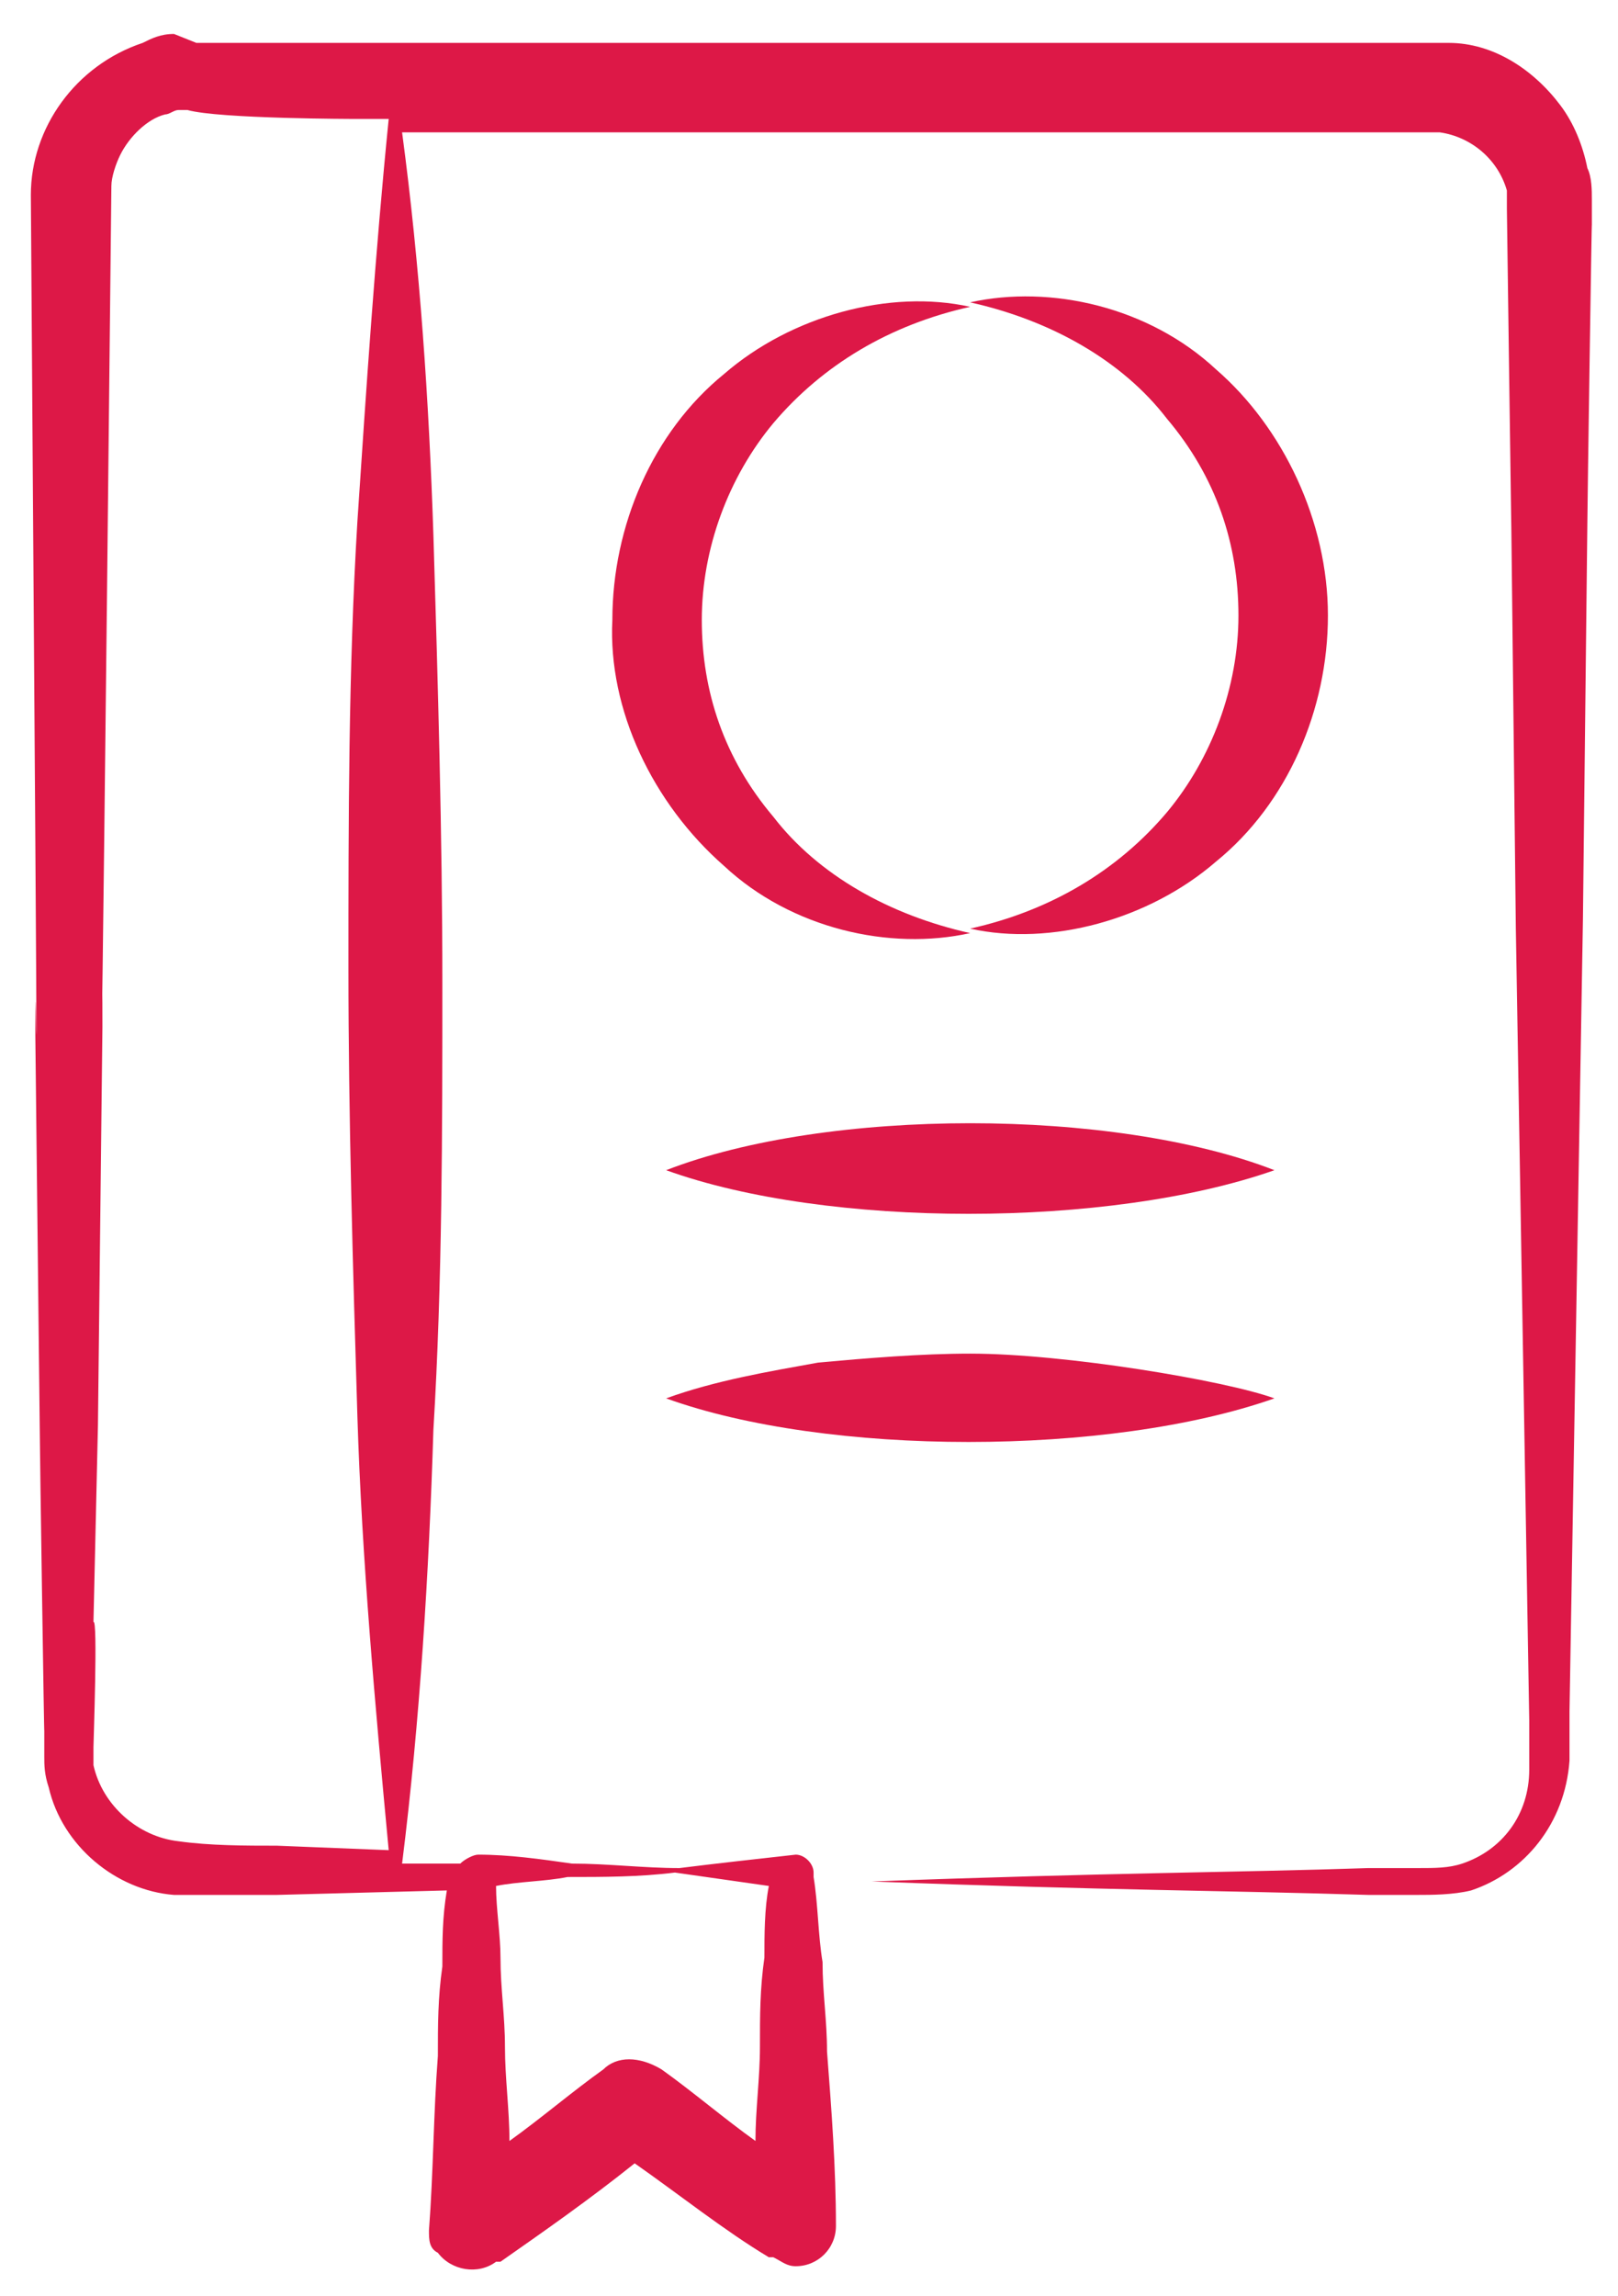
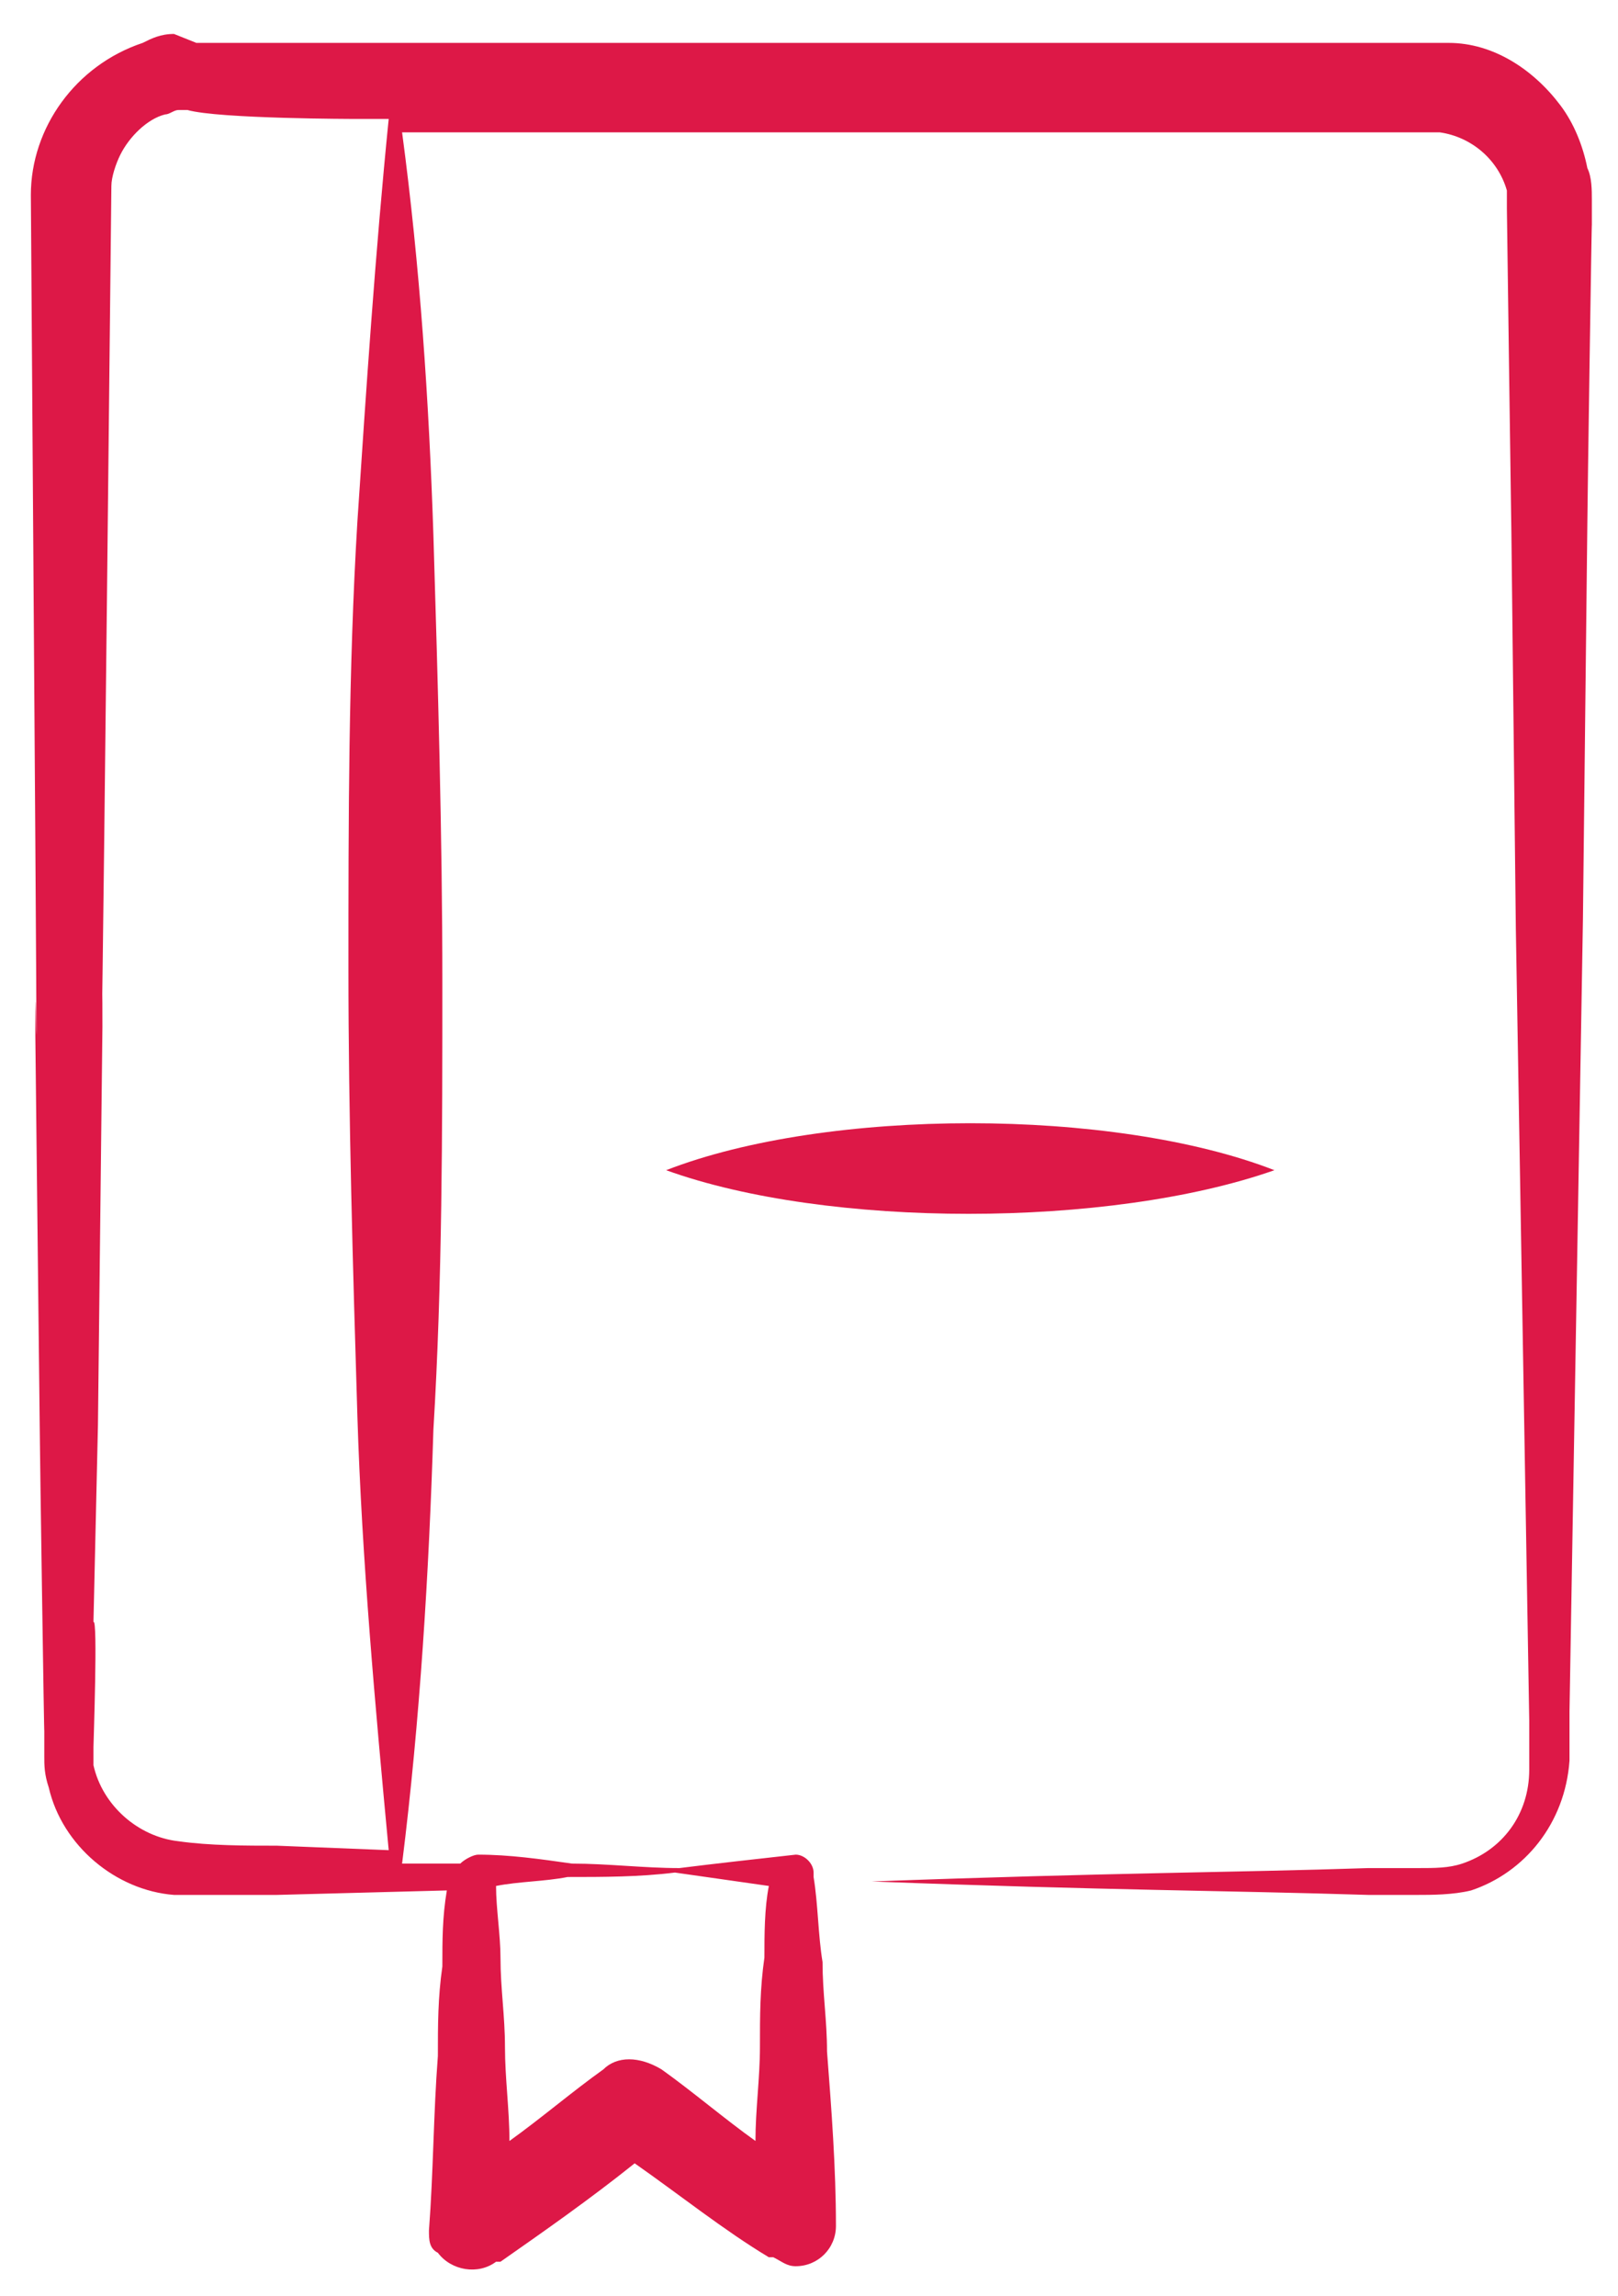
<svg xmlns="http://www.w3.org/2000/svg" width="43" height="61" viewBox="0 0 43 61" fill="none">
  <path d="M4.624 0.902C4.267 0.902 4.03 1.021 3.792 1.14C2.009 1.734 0.82 3.398 0.82 5.181C1.058 39.177 0.939 22.892 0.939 27.528L1.058 38.108C1.058 38.464 1.177 46.547 1.177 45.953V46.666C1.177 46.904 1.177 47.142 1.296 47.498C1.652 49.043 3.079 50.232 4.624 50.351H7.358L11.875 50.232C11.756 50.945 11.756 51.54 11.756 52.253C11.637 53.085 11.637 53.798 11.637 54.63C11.518 56.175 11.518 57.721 11.4 59.266C11.4 59.504 11.4 59.742 11.637 59.86C11.994 60.336 12.707 60.455 13.183 60.098H13.301C14.49 59.266 15.679 58.434 16.867 57.483C18.056 58.315 19.245 59.266 20.433 59.979H20.552C20.79 60.098 20.909 60.217 21.147 60.217C21.741 60.217 22.216 59.742 22.216 59.147C22.216 57.602 22.098 56.057 21.979 54.511C21.979 53.679 21.86 52.966 21.86 52.134C21.741 51.421 21.741 50.589 21.622 49.875H23.286C22.692 49.875 22.216 49.875 21.622 49.875V49.757C21.622 49.519 21.384 49.281 21.147 49.281C20.077 49.4 19.007 49.519 18.056 49.638C17.105 49.638 16.154 49.519 15.203 49.519C14.371 49.4 13.539 49.281 12.707 49.281C12.588 49.281 12.351 49.4 12.232 49.519H10.686C11.162 45.715 11.4 41.792 11.518 37.989C11.756 34.066 11.756 30.024 11.756 26.102C11.756 22.179 11.637 18.138 11.518 14.215C11.4 10.649 11.162 7.083 10.686 3.517H19.958C30.062 3.517 37.788 3.517 37.669 3.517H38.026H38.264C39.096 3.636 39.809 4.23 40.047 5.062V5.538C40.047 5.657 40.166 14.215 40.166 14.096L40.285 24.675L40.641 45.715V47.023C40.641 48.211 39.928 49.162 38.858 49.519C38.501 49.638 38.145 49.638 37.669 49.638H36.362C32.796 49.757 29.586 49.757 23.168 49.994C29.468 50.232 32.558 50.232 36.362 50.351H37.669C38.026 50.351 38.62 50.351 39.096 50.232C40.522 49.757 41.592 48.449 41.711 46.785V45.477L42.068 24.438L42.186 13.858C42.186 13.502 42.305 5.419 42.305 6.013V5.3C42.305 5.062 42.305 4.706 42.186 4.468C42.068 3.874 41.83 3.279 41.473 2.804C40.76 1.853 39.69 1.14 38.501 1.14H38.026C37.788 1.14 35.53 1.14 35.767 1.14C14.133 1.14 21.622 1.14 19.958 1.14C19.72 1.14 4.981 1.14 5.218 1.14L4.624 0.902ZM16.035 54.987C15.203 55.581 14.371 56.294 13.539 56.889C13.539 56.057 13.42 55.224 13.42 54.392C13.42 53.56 13.301 52.847 13.301 52.015C13.301 51.421 13.183 50.708 13.183 50.113C13.777 49.994 14.49 49.994 15.085 49.875C16.035 49.875 16.986 49.875 17.937 49.757C18.769 49.875 19.601 49.994 20.433 50.113C20.315 50.708 20.315 51.421 20.315 52.015C20.196 52.847 20.196 53.56 20.196 54.392C20.196 55.224 20.077 56.057 20.077 56.889C19.245 56.294 18.413 55.581 17.581 54.987C16.986 54.63 16.392 54.63 16.035 54.987ZM9.379 3.16H10.33C9.973 6.726 9.735 10.292 9.498 13.858C9.26 17.781 9.26 21.823 9.26 25.745C9.26 29.668 9.379 33.709 9.498 37.632C9.617 41.436 9.973 45.358 10.33 49.162L7.358 49.043C6.526 49.043 5.575 49.043 4.743 48.925C3.673 48.806 2.722 47.974 2.484 46.904C2.484 46.785 2.484 46.547 2.484 46.428C2.484 46.309 2.603 42.981 2.484 43.1L2.603 37.87L2.722 27.291C2.722 22.655 2.603 38.94 2.96 4.943C2.96 4.706 3.079 4.349 3.198 4.111C3.435 3.636 3.911 3.16 4.386 3.041C4.505 3.041 4.624 2.923 4.743 2.923H4.981C5.813 3.16 9.498 3.16 9.379 3.16Z" fill="#DD1847" />
-   <path d="M31.011 11.124C32.319 12.67 32.913 14.453 32.913 16.355C32.913 18.257 32.2 20.159 31.011 21.585C29.704 23.13 27.921 24.2 25.781 24.675C27.921 25.151 30.536 24.438 32.319 22.892C34.221 21.347 35.291 18.851 35.291 16.355C35.291 13.858 34.102 11.362 32.319 9.817C30.536 8.153 27.921 7.559 25.781 8.034C27.921 8.509 29.823 9.579 31.011 11.124Z" fill="#DD1847" />
-   <path d="M19.245 23.011C21.029 24.675 23.644 25.27 25.783 24.794C23.644 24.319 21.742 23.249 20.553 21.704C19.245 20.158 18.651 18.375 18.651 16.474C18.651 14.572 19.364 12.67 20.553 11.243C21.861 9.698 23.644 8.628 25.783 8.153C23.644 7.677 21.029 8.39 19.245 9.936C17.344 11.481 16.274 13.977 16.274 16.474C16.155 18.851 17.344 21.347 19.245 23.011Z" fill="#DD1847" />
  <path d="M17.703 31.094C21.982 32.64 29.471 32.64 33.869 31.094C29.59 29.43 21.982 29.43 17.703 31.094Z" fill="#DD1847" />
-   <path d="M25.786 35.968C24.479 35.968 23.052 36.087 21.745 36.206C20.437 36.443 19.011 36.681 17.703 37.157C21.982 38.702 29.471 38.702 33.869 37.157C32.562 36.681 28.282 35.968 25.786 35.968Z" fill="#DD1847" />
</svg>